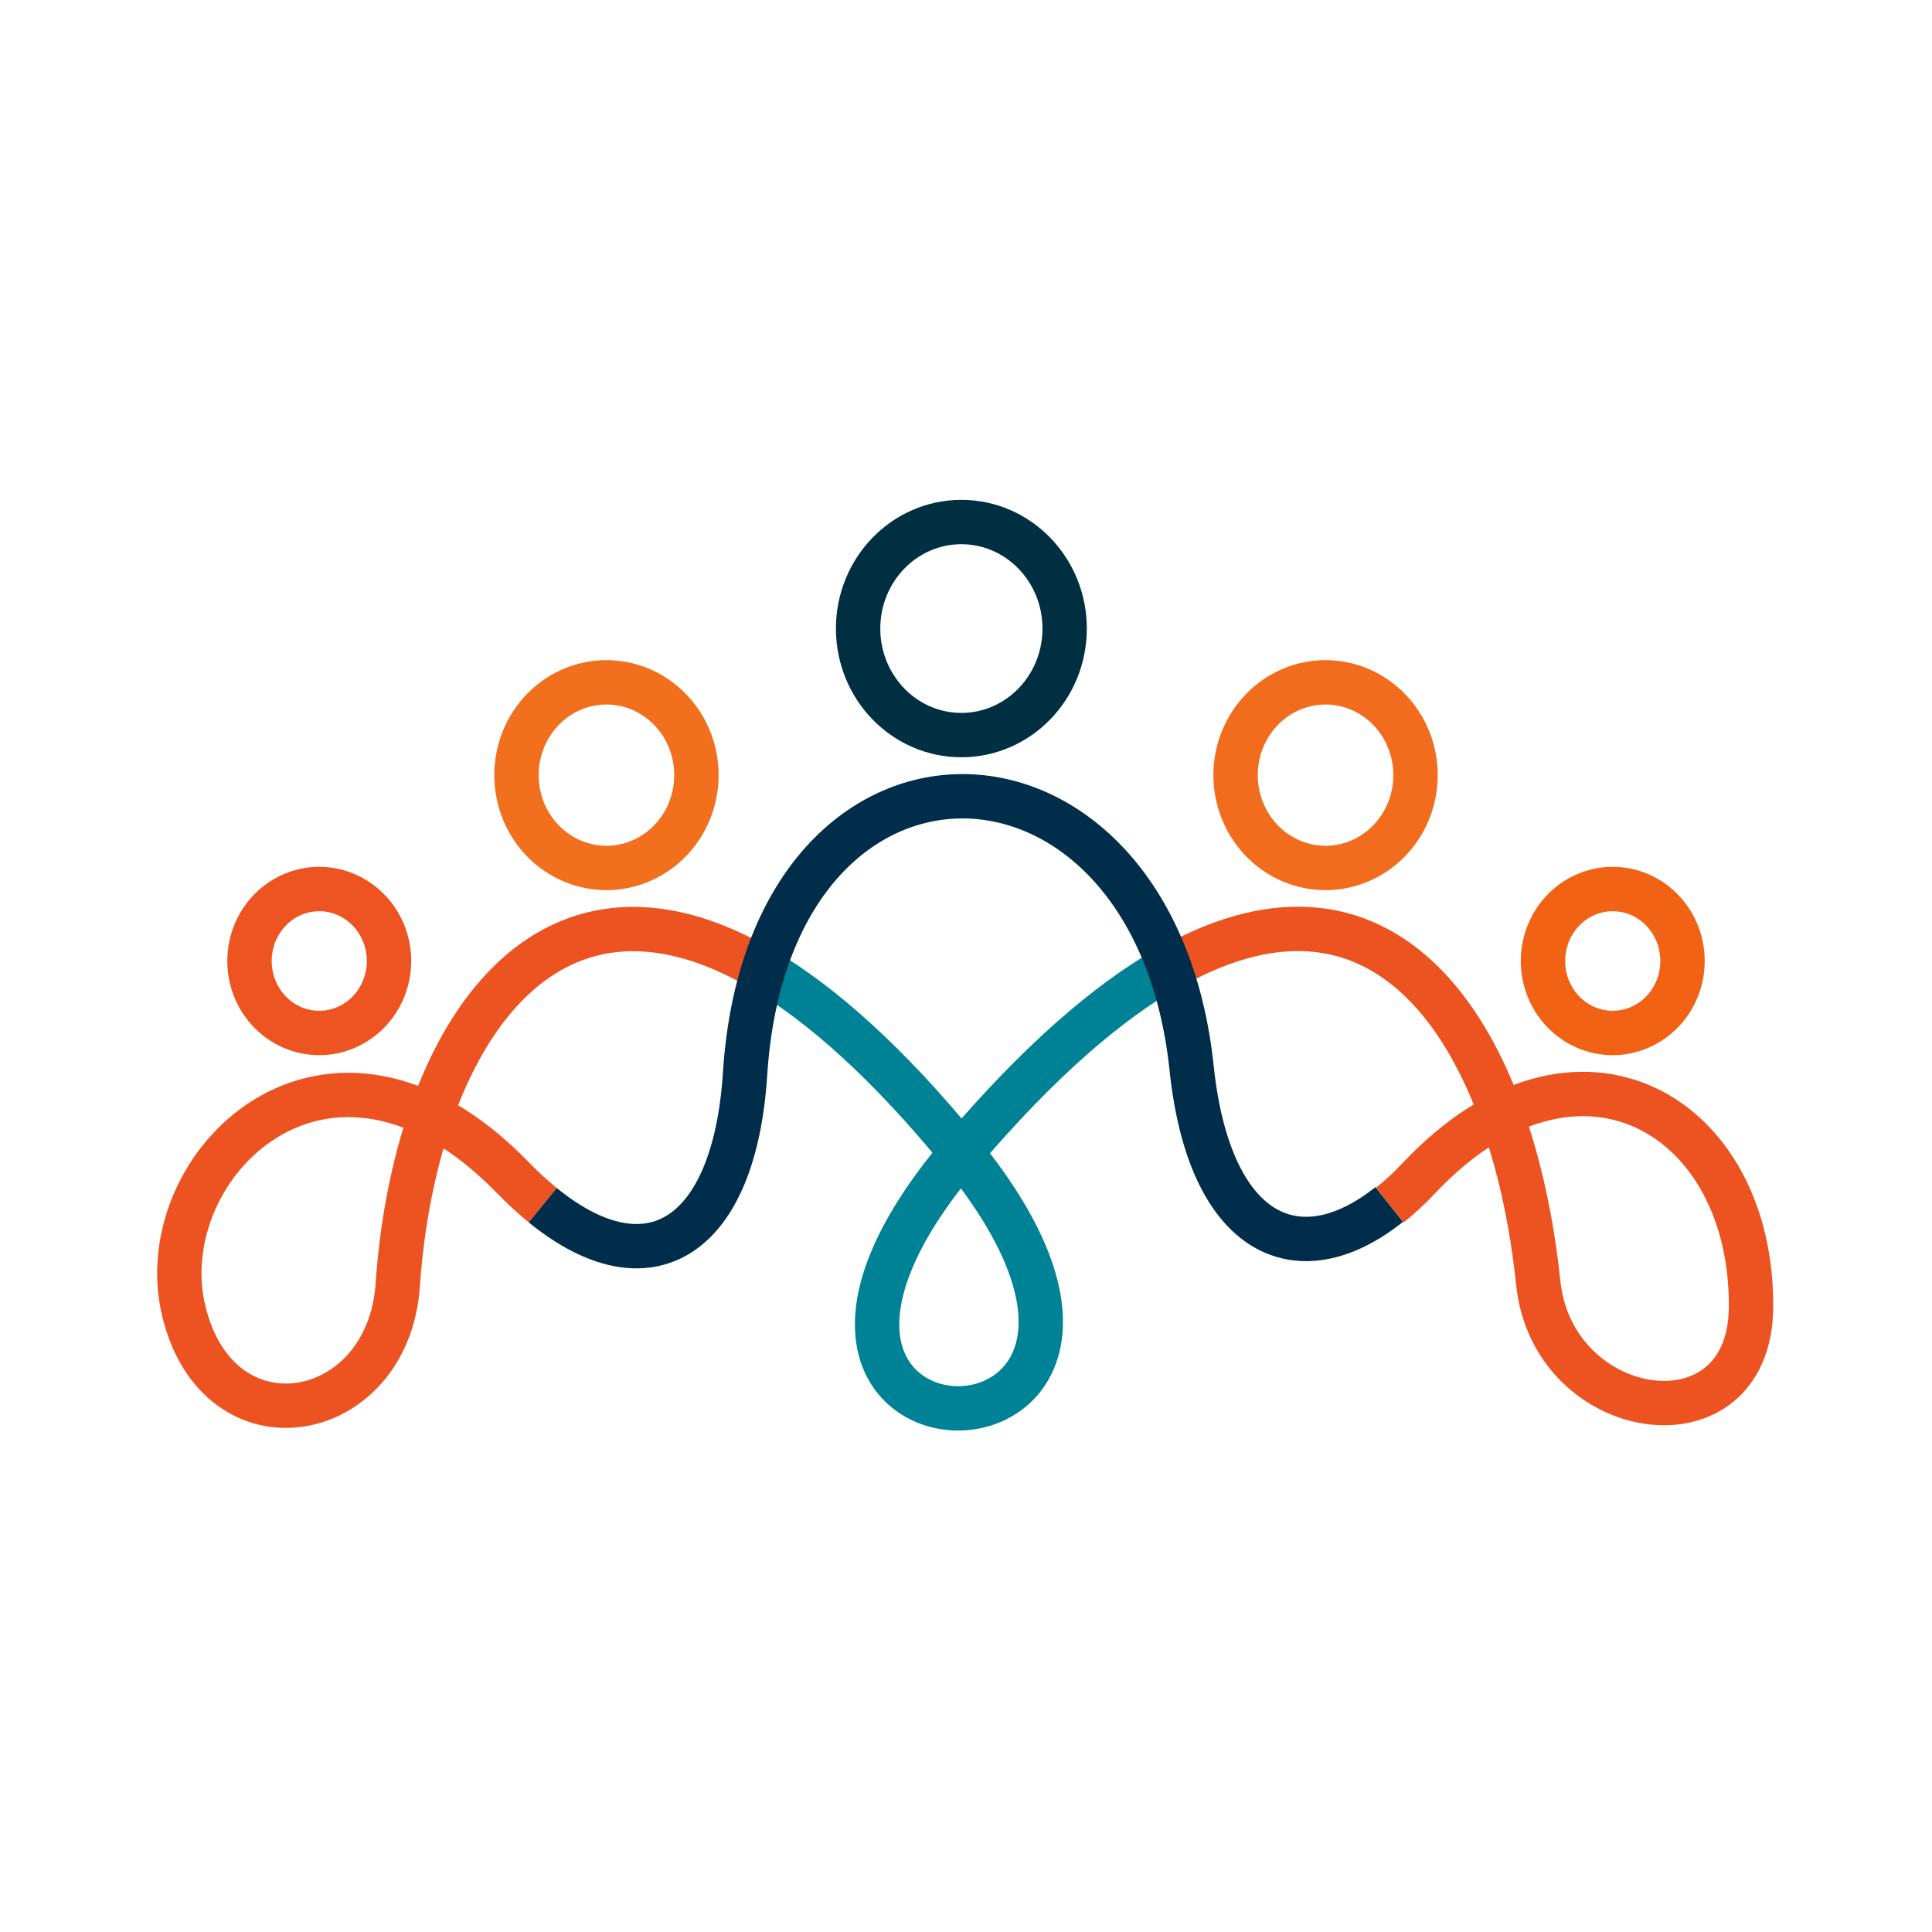
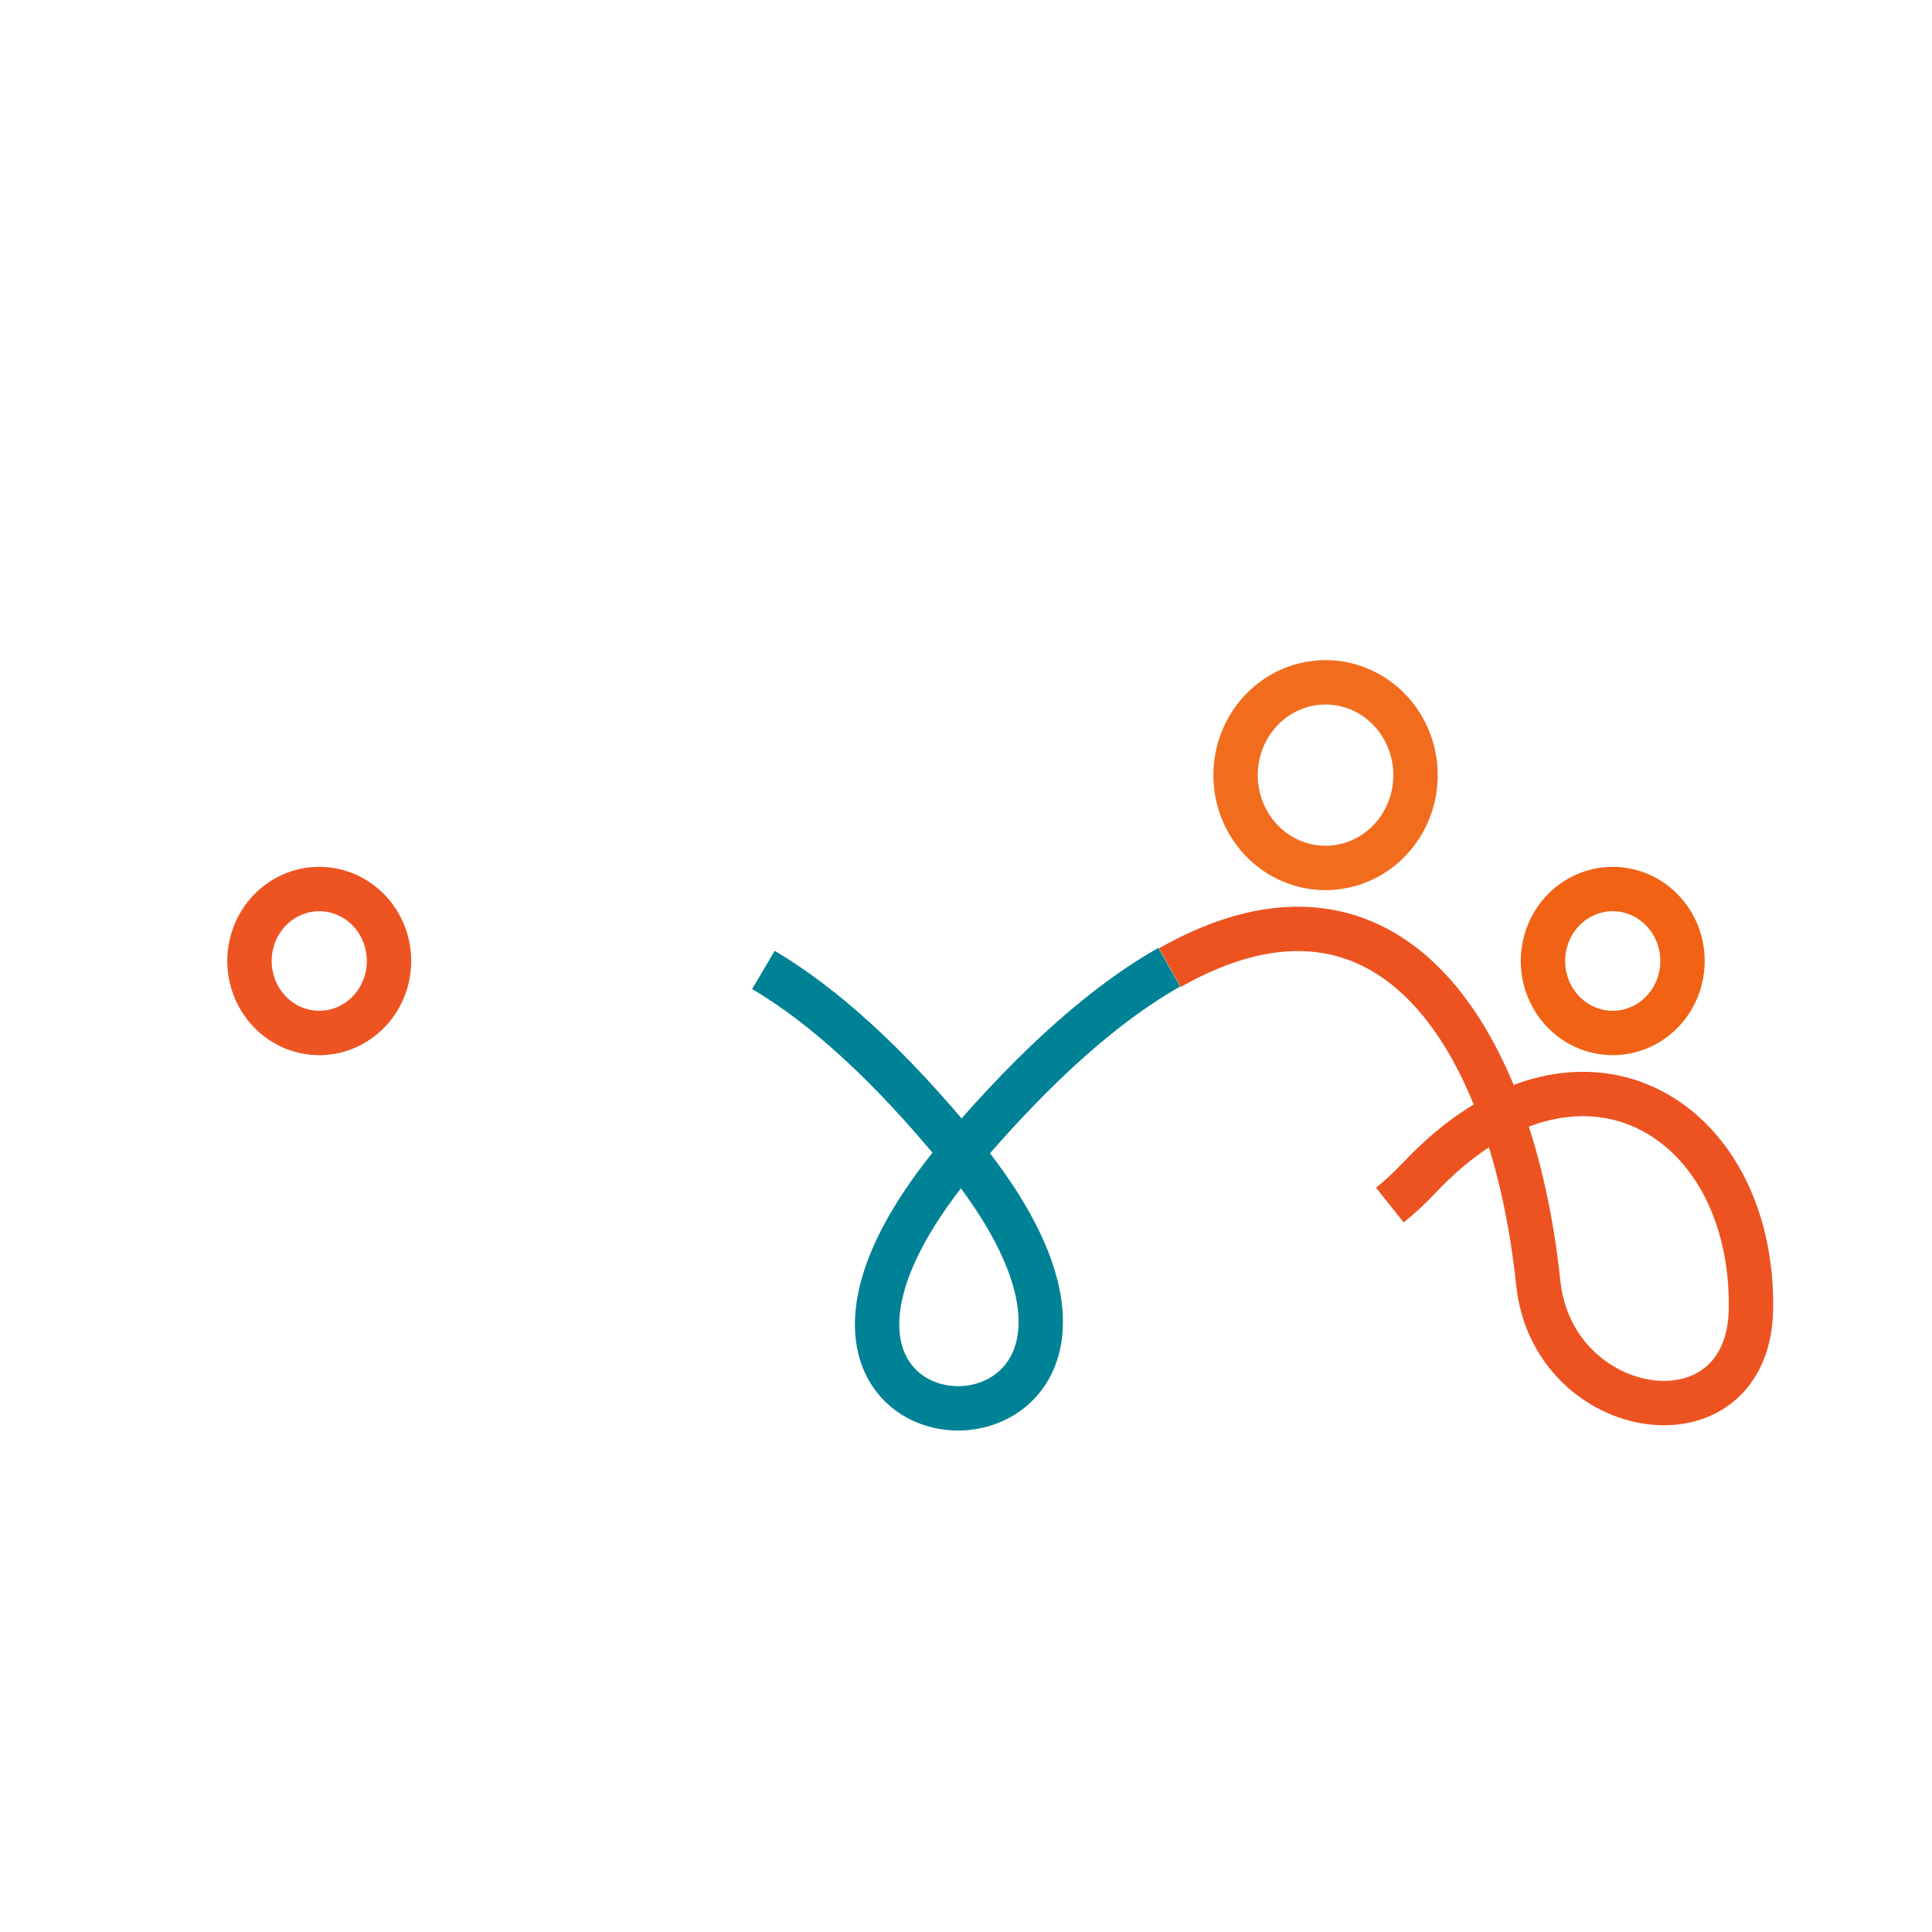
<svg xmlns="http://www.w3.org/2000/svg" xmlns:ns1="http://sodipodi.sourceforge.net/DTD/sodipodi-0.dtd" xmlns:ns2="http://www.inkscape.org/namespaces/inkscape" version="1.1" width="1024" height="1024" viewBox="0 0 1024 1024" id="svg1" ns1:docname="icon0.svg" ns2:version="1.4.2 (ebf0e940, 2025-05-08)">
  <defs id="defs1">
    <ns2:path-effect effect="mirror_symmetry" start_point="512,0" end_point="512,1024" center_point="512,512" id="path-effect31" is_visible="true" lpeversion="1.2" lpesatellites="#path32" mode="vertical" discard_orig_path="false" fuse_paths="false" oposite_fuse="false" split_items="true" split_open="false" link_styles="false" />
    <ns2:path-effect effect="mirror_symmetry" start_point="511.899,76.385" end_point="511.899,947.487" center_point="511.899,511.936" id="path-effect18" is_visible="true" lpeversion="1.2" lpesatellites="#path18" mode="vertical" discard_orig_path="false" fuse_paths="false" oposite_fuse="false" split_items="true" split_open="false" link_styles="false" />
    <ns2:path-effect effect="mirror_symmetry" start_point="511.899,76.385" end_point="511.899,947.487" center_point="511.899,511.936" id="path-effect17" is_visible="true" lpeversion="1.2" lpesatellites="#path17" mode="vertical" discard_orig_path="false" fuse_paths="false" oposite_fuse="false" split_items="true" split_open="false" link_styles="false" />
    <ns2:path-effect effect="mirror_symmetry" start_point="309.097,425.708" end_point="390.189,425.708" center_point="349.643,425.708" id="path-effect16" is_visible="true" lpeversion="1.2" lpesatellites="" mode="free" discard_orig_path="false" fuse_paths="false" oposite_fuse="false" split_items="false" split_open="false" link_styles="false" />
    <ns2:path-effect effect="clone_original" linkeditem="" id="path-effect15" is_visible="true" lpeversion="1" method="d" attributes="" css_properties="" allow_transforms="true" />
  </defs>
  <ns1:namedview id="namedview1" pagecolor="#fdfaf8" bordercolor="#000000" borderopacity="0.25" ns2:showpageshadow="2" ns2:pageopacity="0.0" ns2:pagecheckerboard="0" ns2:deskcolor="#d1d1d1" showguides="true" ns2:zoom="0.39111328" ns2:cx="451.2759" ns2:cy="666.04744" ns2:window-width="1920" ns2:window-height="950" ns2:window-x="1440" ns2:window-y="25" ns2:window-maximized="0" ns2:current-layer="svg1">
    <ns1:guide position="511.306,725.239" orientation="1,0" id="guide1" ns2:locked="false" />
  </ns1:namedview>
  <style id="style1">@media (prefers-color-scheme: light) { :root { filter: none; } }
@media (prefers-color-scheme: dark) { :root { filter: none; } }
</style>
  <path id="path32" style="fill:none;stroke:#ed5321;stroke-width:20;stroke-dasharray:none;stroke-opacity:1" d="m 603.535,512.469 c 100.44,-56.862 154.773,34.17 166.063,142.073 6.603,63.108 95.065,76.338 95.88,11.506 1.098,-87.299 -78.304,-134.425 -149.573,-58.806 -4.386,4.654 -8.794,8.732 -13.185,12.227" transform="matrix(1.176,0,0,1.176,-89.749,-89.793)" />
  <path id="path35" style="fill:none;stroke:#008296;stroke-width:23.511;stroke-dasharray:none;stroke-opacity:1" d="m 404.613,514.076 c 31.334,18.502 66.223,49.648 104.501,96.432 148.776,181.838 -152.95,180.685 0.751,1e-5 40.773,-47.931 77.367,-79.488 109.856,-97.881" />
-   <path id="path34" style="fill:none;stroke:#ed5321;stroke-width:23.511;stroke-dasharray:none;stroke-opacity:1" d="m 287.666,638.775 c -5.24,-4.266 -10.579,-9.175 -15.993,-14.742 C 173.88,523.485 78.939,617.642 97.349,694.664 v 0 C 115.759,771.686 205.711,755.063 210.81,681.139 219.647,553.01 287.156,444.72 404.613,514.076" />
-   <path style="fill:none;stroke:#002d49;stroke-width:23.511;stroke-dasharray:none;stroke-opacity:1" d="m 736.315,638.407 c -48.501,38.6 -95.366,16.728 -104.723,-72.231 -20.014,-190.271 -223.961,-195.097 -236.69,3.006 -5.571,86.709 -50.691,115.624 -107.236,69.594" id="path1" />
-   <path style="fill:none;stroke:#f16f1d;stroke-width:20;stroke-dasharray:none;stroke-opacity:1" id="ellipse9" ns2:path-effect="#path-effect17" ns1:type="arc" ns1:cx="349.64294" ns1:cy="425.70786" ns1:rx="40.54575" ns1:ry="41.824154" d="m 390.189,425.708 a 40.546,41.824 0 0 1 -40.546,41.824 40.546,41.824 0 0 1 -40.546,-41.824 40.546,41.824 0 0 1 40.546,-41.824 40.546,41.824 0 0 1 40.546,41.824 z" ns2:transform-center-x="-0.75137888" ns2:transform-center-y="2.2541664" transform="matrix(1.176,0,0,1.176,-89.749,-89.793)" />
  <path style="fill:none;stroke:#ee5421;stroke-width:20;stroke-dasharray:none;stroke-opacity:1" id="ellipse13" ns2:path-effect="#path-effect18" ns1:type="arc" ns1:cx="220.20473" ns1:cy="509.47568" ns1:rx="31.439913" ns1:ry="32.43121" d="m 251.645,509.476 a 31.44,32.431 0 0 1 -31.44,32.431 31.44,32.431 0 0 1 -31.44,-32.431 31.44,32.431 0 0 1 31.44,-32.431 31.44,32.431 0 0 1 31.44,32.431 z" transform="matrix(1.176,0,0,1.176,-89.749,-89.793)" />
-   <ellipse style="fill:none;stroke:#002f42;stroke-width:23.511;stroke-dasharray:none;stroke-opacity:1" id="ellipse14" ry="56.46" rx="54.734" cy="333.15" cx="509.549" />
  <path id="path17" d="m 390.189,425.708 a 40.546,41.824 0 0 1 -40.546,41.824 40.546,41.824 0 0 1 -40.546,-41.824 40.546,41.824 0 0 1 40.546,-41.824 40.546,41.824 0 0 1 40.546,41.824 z" style="fill:none;stroke:#f16d1d;stroke-width:20;stroke-dasharray:none;stroke-opacity:1" transform="matrix(-1.176,0,0,1.176,1113.749,-89.793)" ns1:nodetypes="sssss" />
  <path id="path18" d="m 251.645,509.476 a 31.44,32.431 0 0 1 -31.44,32.431 31.44,32.431 0 0 1 -31.44,-32.431 31.44,32.431 0 0 1 31.44,-32.431 31.44,32.431 0 0 1 31.44,32.431 z" style="fill:none;stroke:#f16215;stroke-width:20;stroke-dasharray:none;stroke-opacity:1" transform="matrix(-1.176,0,0,1.176,1113.749,-89.793)" ns1:nodetypes="sssss" />
</svg>